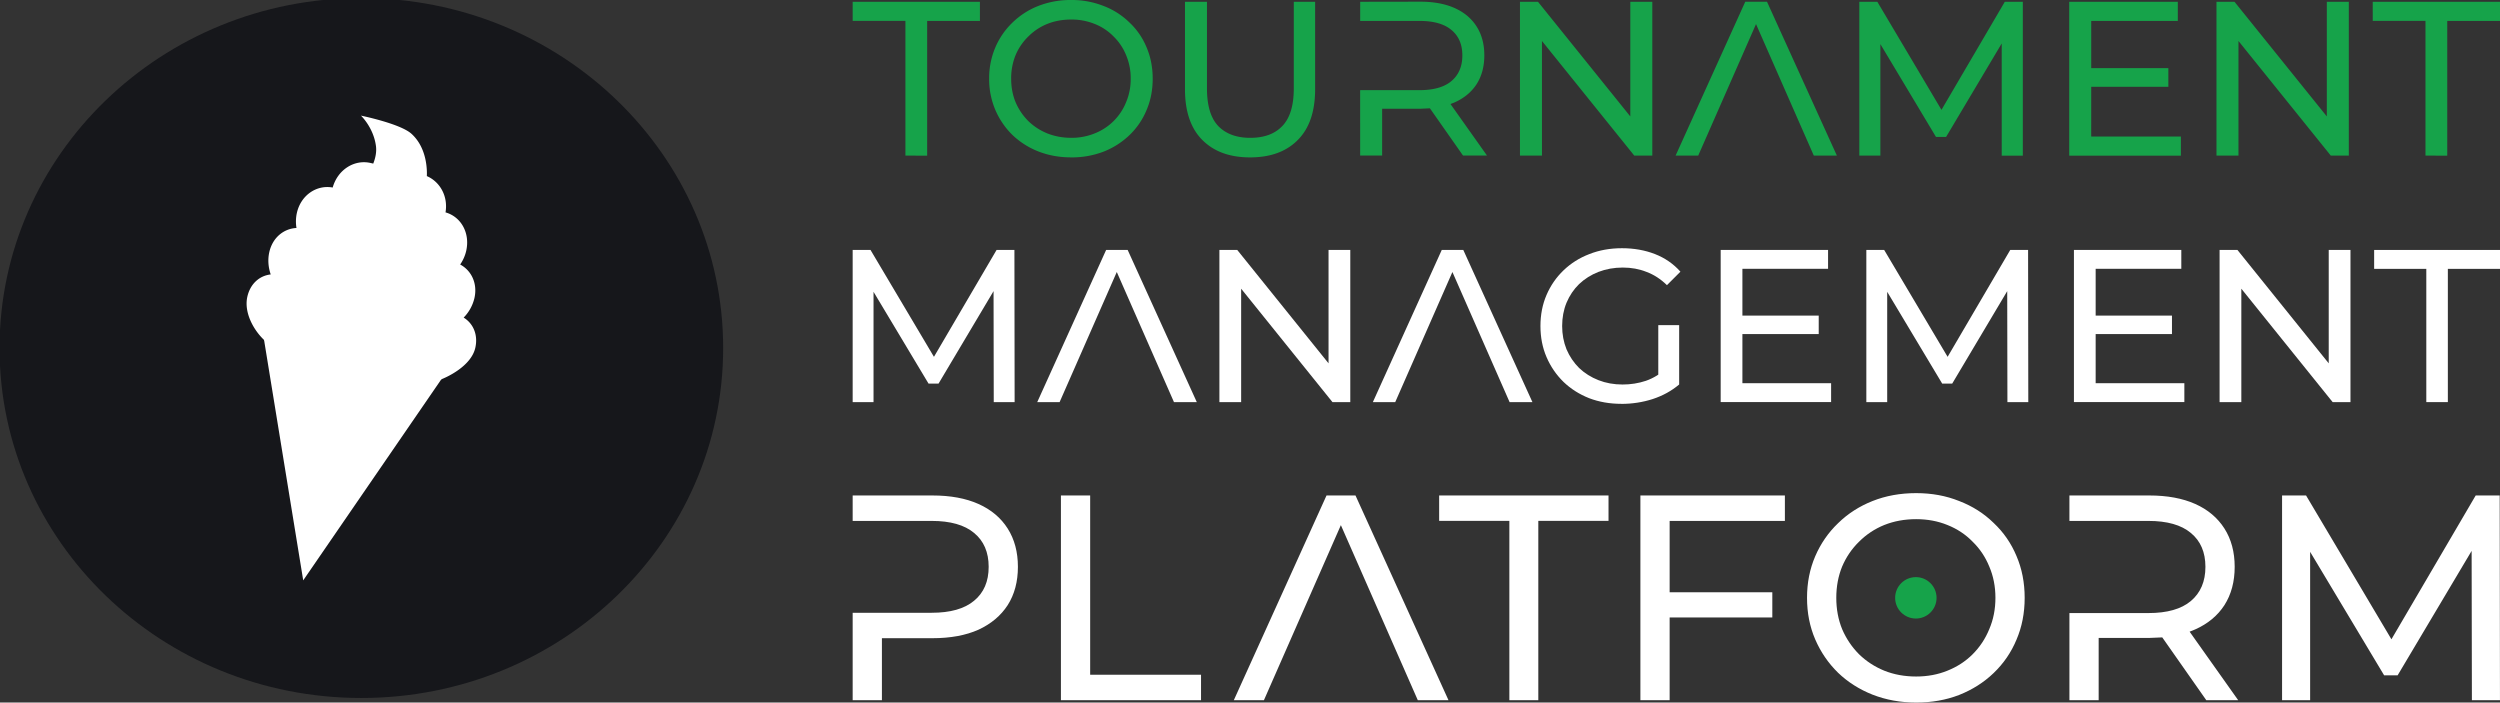
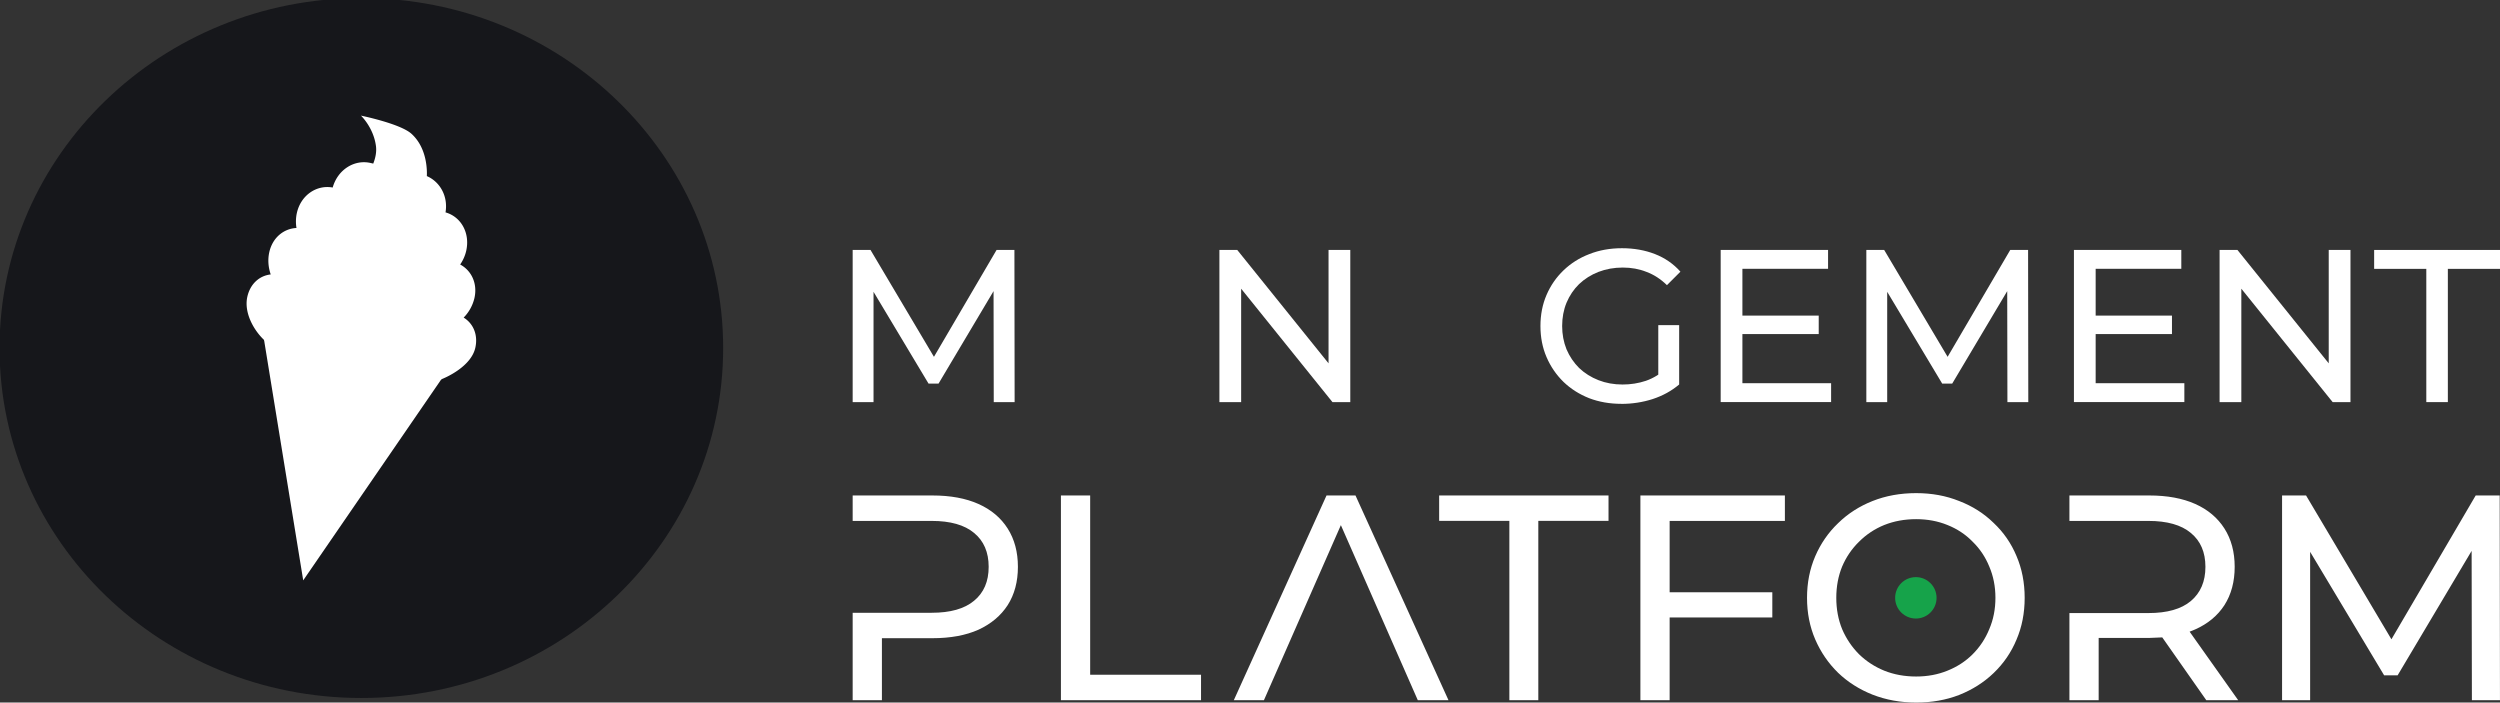
<svg xmlns="http://www.w3.org/2000/svg" width="456.246" height="128.217" viewBox="0 0 120.715 33.924">
  <rect x="0" y="0" width="120.715" height="33.924" fill="#333333" stroke="none" />
-   <path d="M51.721 7.599c-.567 0-1.093-.095-1.581-.286a3.83 3.83 0 0 1-1.253-.796 3.76 3.76 0 0 1-.827-1.211c-.201-.477-.303-.99-.298-1.508a3.79 3.79 0 0 1 .298-1.507c.192-.452.474-.86.828-1.2a3.74 3.74 0 0 1 1.253-.806A4.25 4.25 0 0 1 51.722 0a4.15 4.15 0 0 1 1.56.286 3.61 3.61 0 0 1 1.252.797c.359.336.641.745.828 1.2.198.46.297.966.297 1.518s-.1 1.057-.297 1.517c-.189.457-.471.869-.828 1.21a3.82 3.82 0 0 1-1.252.796 4.27 4.27 0 0 1-1.56.276zm0-.944a2.96 2.96 0 0 0 1.135-.213 2.69 2.69 0 0 0 1.519-1.508 2.85 2.85 0 0 0 .222-1.135 2.85 2.85 0 0 0-.222-1.136c-.137-.34-.343-.647-.605-.902a2.61 2.61 0 0 0-.912-.605c-.361-.145-.747-.217-1.135-.213-.417 0-.803.071-1.157.213-.342.138-.652.344-.912.605a2.76 2.76 0 0 0-.616.902c-.145.361-.217.747-.213 1.135 0 .411.071.789.213 1.136.149.347.354.651.616.912.262.255.567.452.912.594a3.08 3.08 0 0 0 1.158.213zM65.678.086v.924h2.864c.679 0 1.192.144 1.539.435.353.29.53.701.53 1.231s-.178.945-.531 1.242c-.347.29-.859.435-1.539.435h-2.865V7.51h1.062V5.251h1.836l.471-.021 1.598 2.28H71.8l-1.762-2.487.202-.08c.459-.205.813-.5 1.061-.881.248-.39.371-.853.371-1.391s-.124-1.001-.371-1.39-.601-.686-1.061-.892-1.016-.308-1.666-.308zm35.203 3.205h3.82v.901h-3.82zm.095 3.301h4.33v.923h-5.391V.086h5.243v.924h-4.181zm-57.257.922V1.008h-2.547V.086h6.144v.924h-2.547v6.506zm46.06 0V.086h.87L93.981 5.7h-.467l3.29-5.614h.87v7.429h-1.019V1.688h.244l-2.93 4.924h-.488l-2.95-4.924h.265v5.826zm17.246 0V.086h.87l4.914 6.102h-.456V.086h1.062v7.428h-.87l-4.914-6.101h.456v6.101zm10.092 0V1.008h-2.547V.086h6.145v.924h-2.547v6.506zm-36.209 0L84.271.085h1.051l3.374 7.429h-1.114L84.579.679h.425l-3.004 6.835zm-20.548.086c-.976 0-1.744-.279-2.303-.839s-.839-1.376-.839-2.452V.086h1.062v4.181c0 .828.18 1.432.541 1.815.368.382.885.573 1.55.573.672 0 1.189-.19 1.55-.573.367-.382.551-.987.551-1.815V.086h1.03v4.223c0 1.076-.28 1.893-.839 2.452-.552.559-1.319.839-2.303.839zm13.033-.086V.086h.87l4.914 6.102h-.456V.086h1.062v7.428h-.87l-4.914-6.101h.456v6.101z" fill="#16a34a" />
  <g fill="#fff" paint-order="stroke fill markers">
    <path d="M41.172 19.416v-7.348h.861l3.296 5.553h-.462l3.254-5.553h.861l.01 7.348h-1.008l-.01-5.763h.241l-2.897 4.87h-.483l-2.918-4.87h.262v5.763z" />
    <use href="#B" />
    <use href="#C" />
    <use href="#B" x="16.206" />
    <path d="M78.298 19.5q-.85 0-1.564-.273-.714-.283-1.239-.787-.525-.514-.819-1.197-.294-.682-.294-1.501 0-.819.294-1.501.294-.682.819-1.186.535-.514 1.249-.787.714-.283 1.574-.283.871 0 1.595.283.724.283 1.228.85l-.651.651q-.451-.441-.987-.64-.525-.21-1.144-.21-.63 0-1.176.21-.535.21-.934.588-.388.378-.609.903-.21.514-.21 1.123 0 .598.21 1.123.22.514.609.903.399.378.934.588.535.21 1.165.21.588 0 1.123-.178.546-.189 1.008-.619l.598.798q-.546.462-1.281.703-.724.231-1.501.231zm1.774-1.071V15.7h1.008v2.866zm3.968-3.191h3.779v.892H84.04zm.094 3.264h4.283v.913h-5.332v-7.348h5.185v.913h-4.136zm5.984.914v-7.348h.861l3.296 5.553h-.462l3.254-5.553h.861l.01 7.348H96.93l-.01-5.763h.241l-2.897 4.87h-.483l-2.918-4.87h.262v5.763zm10.979-4.178h3.779v.892h-3.779zm.094 3.264h4.283v.913h-5.332v-7.348h5.185v.913h-4.136z" />
    <use href="#C" x="48.295" />
    <path d="M117.157 19.416v-6.434h-2.519v-.913h6.078v.913h-2.519v6.434z" />
  </g>
  <g transform="matrix(1.179 0 0 1.179 -52.267 -236.445)">
    <ellipse cx="59.131" cy="214.8" rx="14.818" ry="14.333" fill="#16171b" paint-order="stroke fill markers" />
    <g fill="#fff">
      <path d="M56.75 224.317l-1.613-9.903 7.293 1.633-5.681 8.27" />
      <path d="M63.321 213.554a1.69 1.69 0 0 0 .442-.803c.132-.592-.121-1.122-.585-1.371.116-.168.203-.36.249-.567.16-.719-.208-1.386-.849-1.568.111-.656-.223-1.252-.765-1.486.011-.217.018-1.15-.632-1.735-.461-.414-2.067-.742-2.067-.742s.515.486.615 1.246c.031.24-.019.486-.111.719l-.104-.024c-.675-.157-1.352.277-1.557 1.004-.663-.12-1.304.316-1.467 1.041-.045.202-.05.412-.016.616-.526.027-.98.397-1.113.989-.069.305-.042.623.058.914-.458.05-.839.381-.958.914-.165.736.379 1.571.882 1.934s1.763.947 3.3 1.285c1.533.356 3.056.4 3.532.245.478-.145 1.458-.636 1.623-1.374.119-.533-.084-.996-.477-1.236" />
    </g>
  </g>
  <path d="M41.172 23.924v1.229h1.412 2.401c.904 0 1.587.193 2.048.579.471.386.706.932.706 1.638s-.235 1.253-.706 1.639c-.461.386-1.144.579-2.048.579h-2.401-1.412v4.223h1.412v-2.995h2.443c.866 0 1.605-.136 2.217-.409.612-.282 1.083-.678 1.413-1.187.33-.518.494-1.135.494-1.85s-.165-1.332-.494-1.85-.801-.914-1.413-1.187-1.351-.409-2.217-.409zm10.056 9.886v-9.887h1.412v8.658h5.353v1.229zm8.348 0l4.477-9.887h1.398l4.491 9.887H68.46l-3.997-9.096h.565L61.03 33.81zm13.305 0v-8.658h-3.39v-1.229h8.178v1.229h-3.39v8.658zm7.598-5.211h5.099v1.215h-5.099zm.141 5.212h-1.412v-9.887h6.977v1.229H80.62zm11.903.112q-1.13 0-2.105-.381-.96-.381-1.667-1.059-.706-.692-1.102-1.61-.395-.918-.395-2.006 0-1.088.395-2.006.395-.918 1.102-1.596.706-.692 1.667-1.073.96-.381 2.105-.381 1.13 0 2.076.381.96.367 1.667 1.059.72.678 1.102 1.596.395.918.395 2.02 0 1.102-.395 2.02-.381.918-1.102 1.61-.706.678-1.667 1.059-.946.367-2.076.367zm0-1.257q.819 0 1.511-.282.706-.282 1.215-.791.523-.523.805-1.215.297-.692.297-1.511 0-.819-.297-1.511-.282-.692-.805-1.201-.508-.523-1.215-.805-.692-.282-1.511-.282-.833 0-1.54.282-.692.282-1.215.805-.523.508-.819 1.201-.282.692-.282 1.511 0 .819.282 1.511.297.692.819 1.215.523.508 1.215.791.706.282 1.54.282zm7.401-8.742v1.228h1.412v.001h2.401c.904 0 1.587.193 2.048.579.471.386.706.932.706 1.638s-.235 1.257-.706 1.653c-.461.386-1.144.579-2.048.579h-2.401-1.412v4.209h1.412v-3.008h2.443l.628-.026 2.127 3.034h1.54l-2.346-3.31.269-.109c.612-.273 1.083-.664 1.412-1.172.33-.518.495-1.135.495-1.85s-.165-1.332-.495-1.85-.8-.914-1.412-1.187-1.351-.409-2.217-.409zm10.268 9.886v-9.887h1.158l4.435 7.472h-.621l4.378-7.472h1.158l.014 9.887h-1.356l-.014-7.754h.325l-3.898 6.554h-.65l-3.927-6.554h.353v7.754z" fill="#fff" paint-order="stroke fill markers" />
  <circle cx="92.509" cy="28.867" r="1" fill="#16a34a" paint-order="stroke fill markers" />
  <defs>
-     <path id="B" d="M50.084 19.416l3.327-7.348h1.039l3.338 7.348h-1.102l-2.971-6.76h.42l-2.971 6.76z" />
    <path id="C" d="M58.88 19.416v-7.348h.861l4.86 6.036h-.451v-6.036h1.05v7.348h-.861l-4.86-6.036h.451v6.036z" />
  </defs>
</svg>